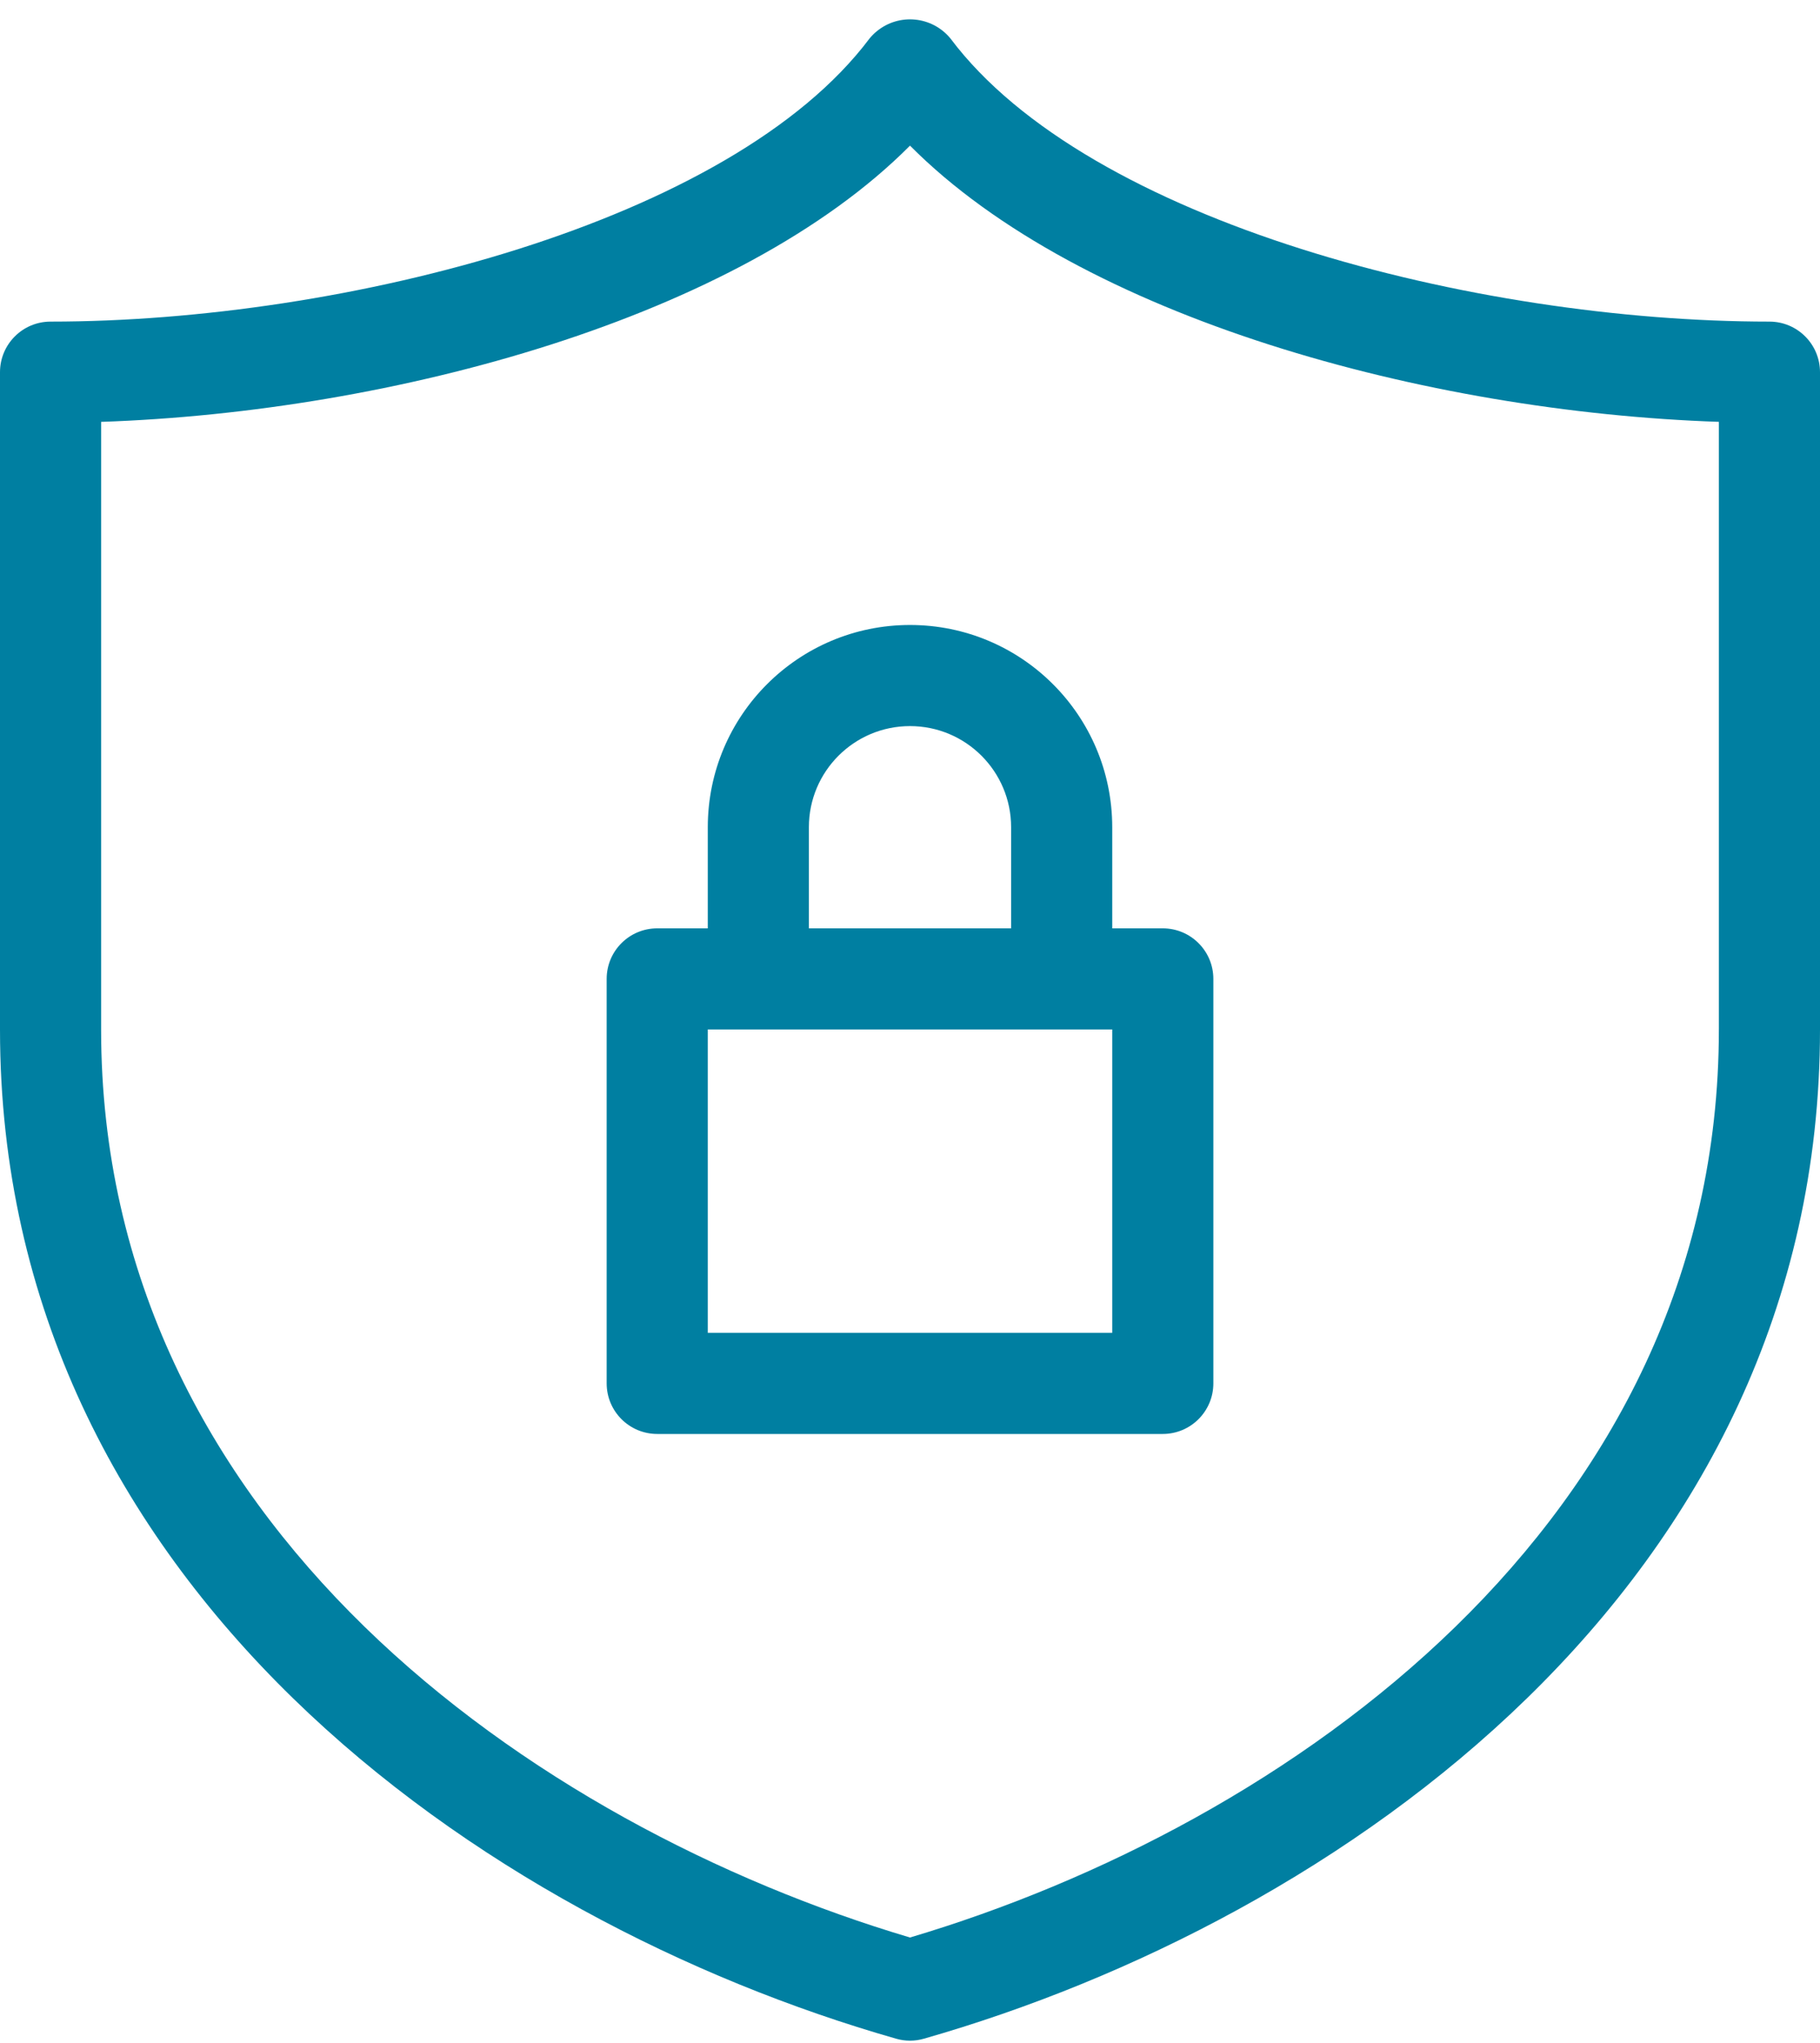
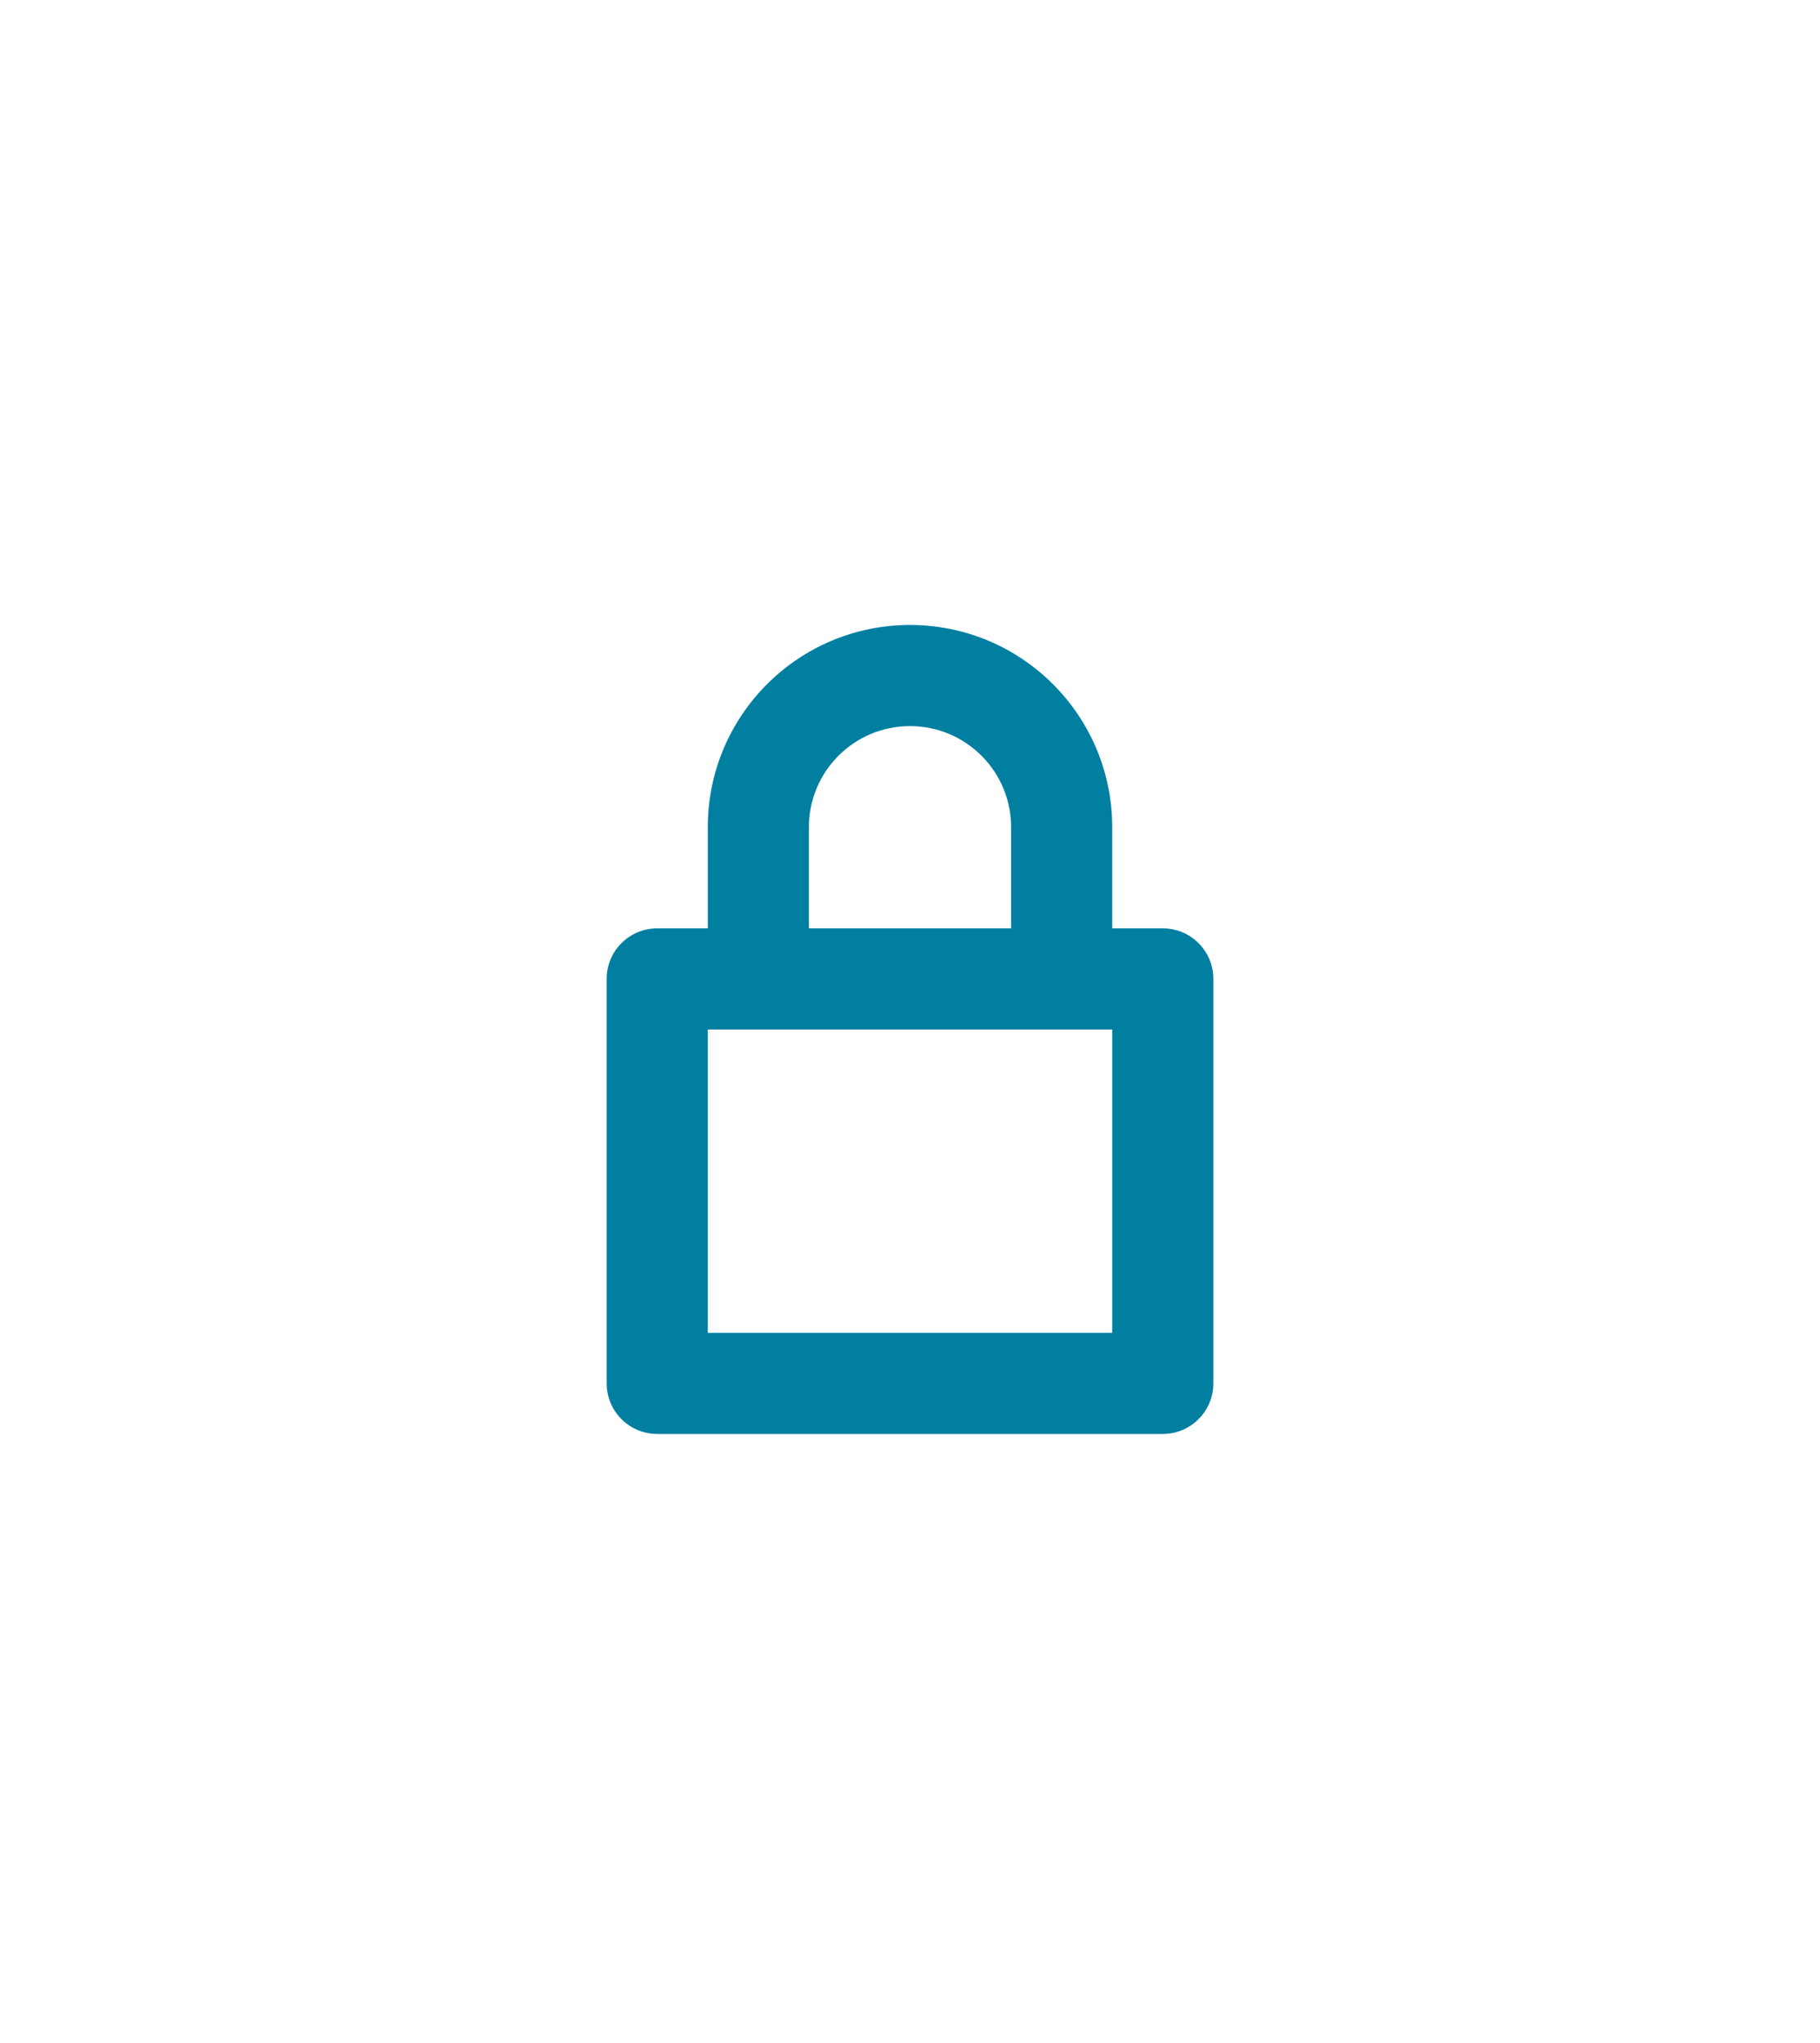
<svg xmlns="http://www.w3.org/2000/svg" width="90" height="101" viewBox="0 0 90 101" fill="none">
-   <path d="M87.5 15.902C72.956 15.902 53.821 10.995 47 1.902C46.093 0.798 44.462 0.638 43.357 1.546C43.226 1.652 43.107 1.772 43 1.902C36.178 10.994 17.043 15.902 2.5 15.902C1.119 15.902 0 17.022 0 18.403V50.902C0 78.392 23.872 94.965 44.314 100.804C44.762 100.934 45.238 100.934 45.686 100.804C66.128 94.965 90 78.392 90 50.902V18.403C90 17.022 88.881 15.902 87.5 15.902ZM84.999 50.902C84.999 75.306 63.613 90.267 45 95.8C26.387 90.267 5 75.306 5 50.902V20.859C19.45 20.37 36.538 15.712 45 7.201C53.462 15.712 70.55 20.37 85 20.858V50.902H84.999Z" fill="#007FA1" />
  <path d="M35.001 40.902V45.902H32.5C31.119 45.902 30 47.021 30 48.402V68.401C30 69.782 31.119 70.902 32.5 70.902H57.5C58.881 70.902 60.001 69.782 60.001 68.401V48.402C60.001 47.021 58.881 45.902 57.5 45.902H55V40.902C55 35.379 50.523 30.902 45 30.902C39.477 30.902 35.001 35.379 35.001 40.902ZM55 65.902H35.001V50.902H55V65.902ZM50 40.902V45.902H40V40.902C40 38.141 42.238 35.902 45 35.902C47.761 35.902 50 38.141 50 40.902Z" fill="#007FA1" />
</svg>